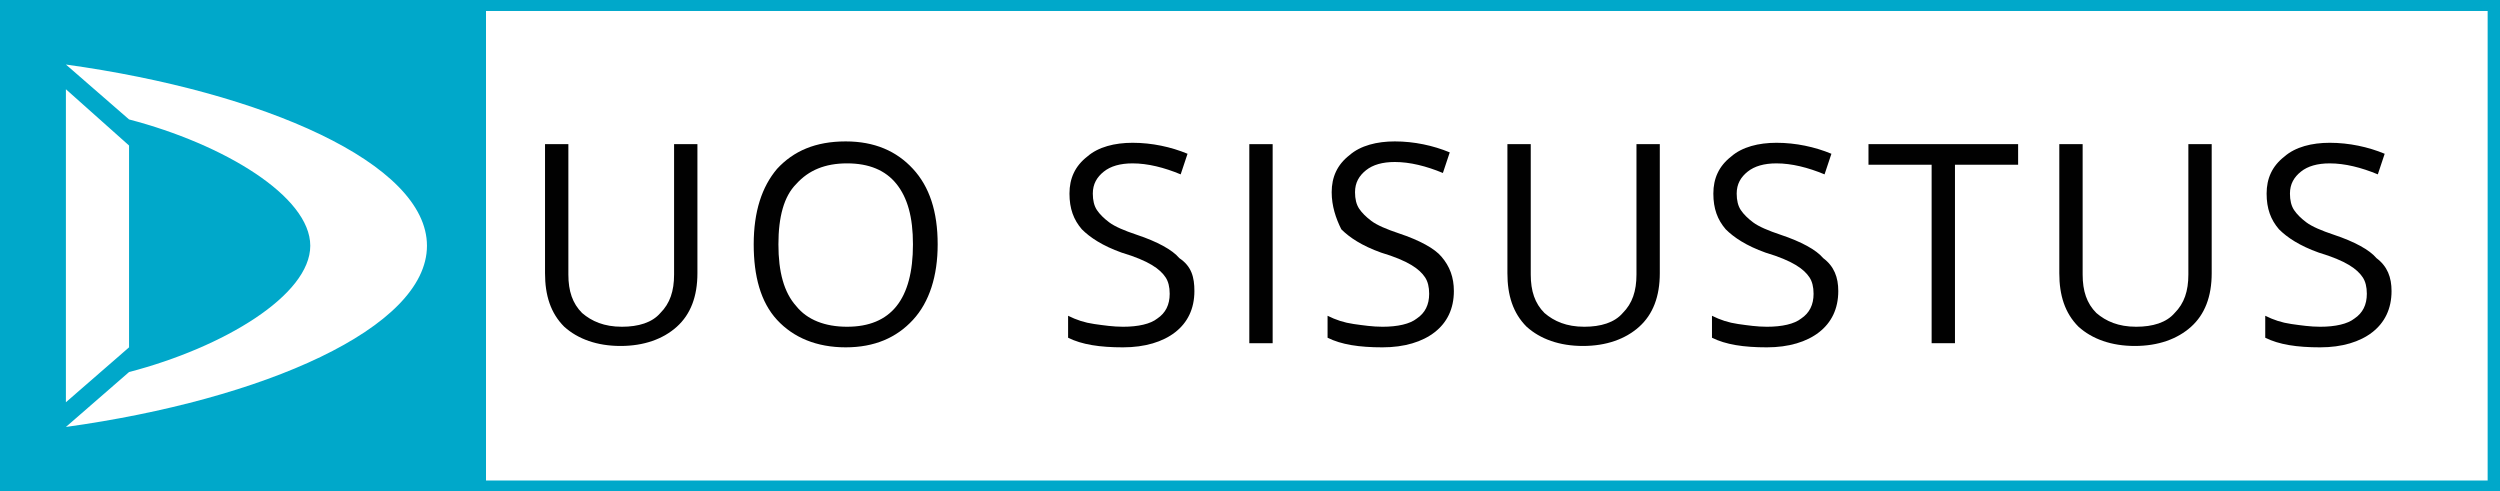
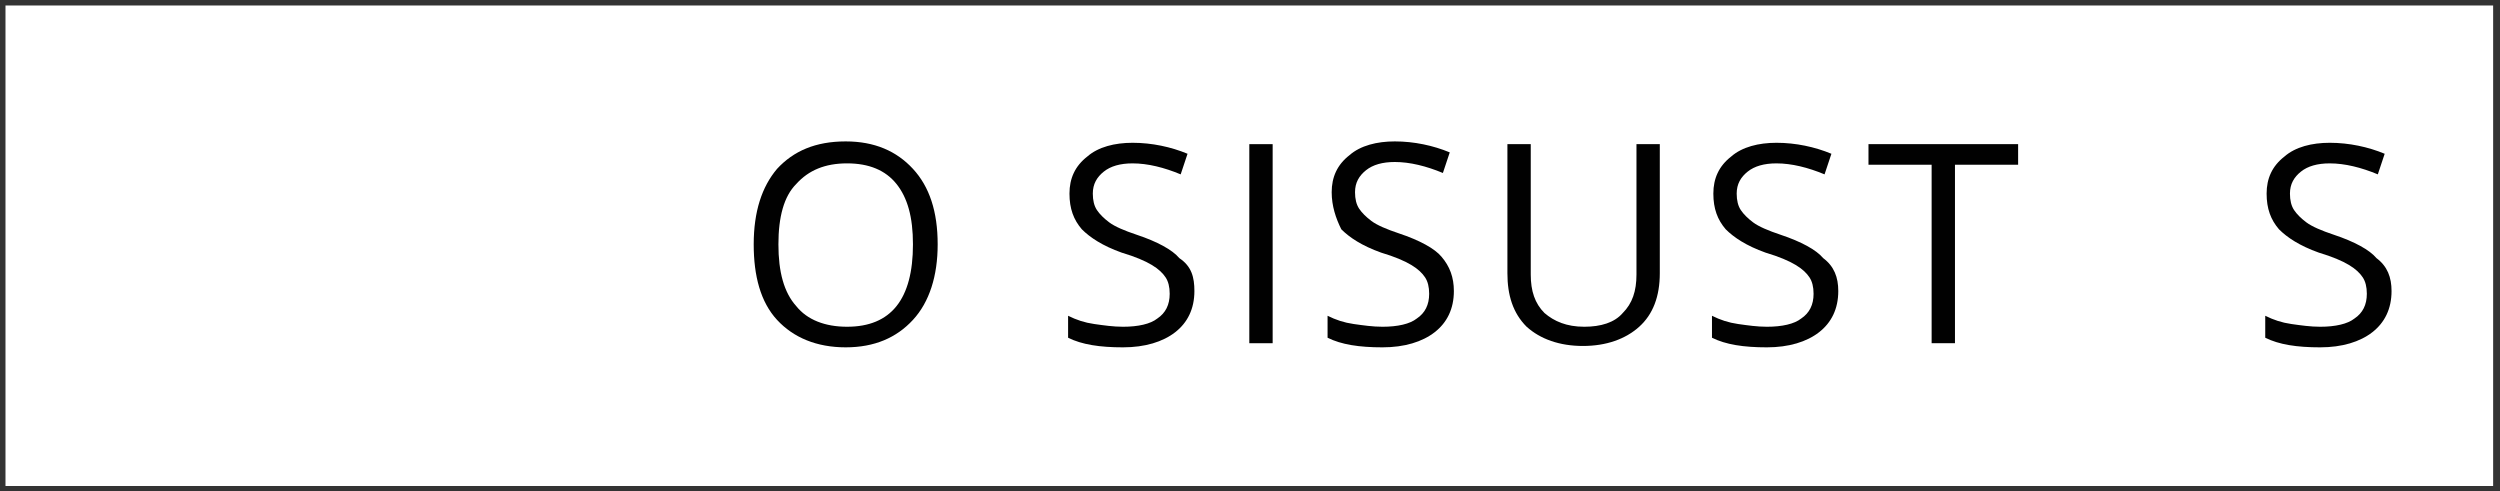
<svg xmlns="http://www.w3.org/2000/svg" id="Layer_1" x="0px" y="0px" viewBox="0 0 182.1 35.8" style="enable-background:new 0 0 182.1 35.8;" xml:space="preserve">
  <rect x="0" y="0" width="182.1" height="35.8" fill="#333333" stroke="none" />
  <style type="text/css"> .st0{fill-rule:evenodd;clip-rule:evenodd;fill:#FFFFFF;} .st1{fill-rule:evenodd;clip-rule:evenodd;fill:#00A8CA;} .st2{fill:#010101;} </style>
  <g>
    <rect x="0.4" y="0.4" class="st0" width="181.2" height="35" />
-     <path class="st1" d="M0,35.8h182.1V0H0V35.8z M181.2,35H35.4V0.8h145.8V35z" />
    <g>
      <g>
        <path class="st0" d="M4.8,4.7c14.4,2,26.3,7.2,26.3,13.2c0,6-11.9,11.2-26.3,13.2l4.6-4c6.9-1.8,13.2-5.6,13.2-9.2 c0-3.6-6.3-7.4-13.2-9.2" />
      </g>
      <g>
-         <polygon class="st0" points="4.8,6.5 9.4,10.6 9.4,25.3 4.8,29.3 " />
-       </g>
+         </g>
    </g>
    <g>
      <g>
-         <path class="st2" d="M50.8,10.5v9.4c0,1.7-0.5,3-1.5,3.9c-1,0.9-2.4,1.4-4.1,1.4s-3.1-0.5-4.1-1.4c-1-1-1.4-2.3-1.4-3.9v-9.4h1.7 V20c0,1.2,0.3,2.1,1,2.8c0.7,0.6,1.6,1,2.9,1c1.2,0,2.2-0.3,2.8-1c0.7-0.7,1-1.6,1-2.8v-9.5H50.8z" />
-       </g>
+         </g>
      <g>
        <path class="st2" d="M68.3,17.8c0,2.3-0.6,4.2-1.8,5.5c-1.2,1.3-2.8,2-4.9,2c-2.1,0-3.8-0.7-5-2c-1.2-1.3-1.7-3.2-1.7-5.5 c0-2.4,0.6-4.2,1.7-5.5c1.2-1.3,2.8-2,5-2c2.1,0,3.7,0.7,4.9,2C67.7,13.6,68.3,15.4,68.3,17.8z M56.7,17.8c0,2,0.4,3.5,1.3,4.5 c0.8,1,2.1,1.5,3.7,1.5c1.6,0,2.8-0.5,3.6-1.5c0.8-1,1.2-2.5,1.2-4.5c0-2-0.4-3.4-1.2-4.4c-0.8-1-2-1.5-3.6-1.5 c-1.6,0-2.8,0.5-3.7,1.5C57.1,14.3,56.7,15.8,56.7,17.8z" />
      </g>
      <g>
        <path class="st2" d="M87,21.2c0,1.3-0.5,2.3-1.4,3c-0.9,0.7-2.2,1.1-3.8,1.1c-1.7,0-3-0.2-4-0.7v-1.6c0.6,0.3,1.2,0.5,1.9,0.6 c0.7,0.1,1.4,0.2,2.1,0.2c1.1,0,2-0.2,2.5-0.6c0.6-0.4,0.9-1,0.9-1.8c0-0.5-0.1-0.9-0.3-1.2c-0.2-0.3-0.5-0.6-1-0.9 c-0.5-0.3-1.2-0.6-2.2-0.9c-1.4-0.5-2.3-1.1-2.9-1.7c-0.6-0.7-0.9-1.5-0.9-2.6c0-1.1,0.4-2,1.3-2.7c0.8-0.7,2-1,3.3-1 c1.4,0,2.8,0.3,4,0.8l-0.5,1.5c-1.2-0.5-2.4-0.8-3.5-0.8c-0.9,0-1.6,0.2-2.1,0.6c-0.5,0.4-0.8,0.9-0.8,1.6c0,0.5,0.1,0.9,0.3,1.2 c0.2,0.3,0.5,0.6,0.9,0.9c0.4,0.3,1.1,0.6,2,0.9c1.5,0.5,2.6,1.1,3.1,1.7C86.8,19.4,87,20.2,87,21.2z" />
      </g>
      <g>
        <path class="st2" d="M91,25V10.5h1.7V25H91z" />
      </g>
      <g>
        <path class="st2" d="M105.9,21.2c0,1.3-0.5,2.3-1.4,3c-0.9,0.7-2.2,1.1-3.8,1.1c-1.7,0-3-0.2-4-0.7v-1.6c0.6,0.3,1.2,0.5,1.9,0.6 c0.7,0.1,1.4,0.2,2.1,0.2c1.1,0,2-0.2,2.5-0.6c0.6-0.4,0.9-1,0.9-1.8c0-0.5-0.1-0.9-0.3-1.2c-0.2-0.3-0.5-0.6-1-0.9 c-0.5-0.3-1.2-0.6-2.2-0.9c-1.4-0.5-2.3-1.1-2.9-1.7C97.3,15.9,97,15,97,14c0-1.1,0.4-2,1.3-2.7c0.8-0.7,2-1,3.3-1 c1.4,0,2.8,0.3,4,0.8l-0.5,1.5c-1.2-0.5-2.4-0.8-3.5-0.8c-0.9,0-1.6,0.2-2.1,0.6s-0.8,0.9-0.8,1.6c0,0.5,0.1,0.9,0.3,1.2 c0.2,0.3,0.5,0.6,0.9,0.9c0.4,0.3,1.1,0.6,2,0.9c1.5,0.5,2.6,1.1,3.1,1.7C105.6,19.4,105.9,20.2,105.9,21.2z" />
      </g>
      <g>
        <path class="st2" d="M120.9,10.5v9.4c0,1.7-0.5,3-1.5,3.9c-1,0.9-2.4,1.4-4.1,1.4s-3.1-0.5-4.1-1.4c-1-1-1.4-2.3-1.4-3.9v-9.4 h1.7V20c0,1.2,0.3,2.1,1,2.8c0.7,0.6,1.6,1,2.9,1c1.2,0,2.2-0.3,2.8-1c0.7-0.7,1-1.6,1-2.8v-9.5H120.9z" />
      </g>
      <g>
        <path class="st2" d="M133.9,21.2c0,1.3-0.5,2.3-1.4,3c-0.9,0.7-2.2,1.1-3.8,1.1c-1.7,0-3-0.2-4-0.7v-1.6c0.6,0.3,1.2,0.5,1.9,0.6 c0.7,0.1,1.4,0.2,2.1,0.2c1.1,0,2-0.2,2.5-0.6c0.6-0.4,0.9-1,0.9-1.8c0-0.5-0.1-0.9-0.3-1.2c-0.2-0.3-0.5-0.6-1-0.9 c-0.5-0.3-1.2-0.6-2.2-0.9c-1.4-0.5-2.3-1.1-2.9-1.7c-0.6-0.7-0.9-1.5-0.9-2.6c0-1.1,0.4-2,1.3-2.7c0.8-0.7,2-1,3.3-1 c1.4,0,2.8,0.3,4,0.8l-0.5,1.5c-1.2-0.5-2.4-0.8-3.5-0.8c-0.9,0-1.6,0.2-2.1,0.6c-0.5,0.4-0.8,0.9-0.8,1.6c0,0.5,0.1,0.9,0.3,1.2 c0.2,0.3,0.5,0.6,0.9,0.9c0.4,0.3,1.1,0.6,2,0.9c1.5,0.5,2.6,1.1,3.1,1.7C133.6,19.4,133.9,20.2,133.9,21.2z" />
      </g>
      <g>
        <path class="st2" d="M142.4,25h-1.7V12h-4.6v-1.5H147V12h-4.6V25z" />
      </g>
      <g>
-         <path class="st2" d="M161.1,10.5v9.4c0,1.7-0.5,3-1.5,3.9c-1,0.9-2.4,1.4-4.1,1.4c-1.7,0-3.1-0.5-4.1-1.4c-1-1-1.4-2.3-1.4-3.9 v-9.4h1.7V20c0,1.2,0.3,2.1,1,2.8c0.7,0.6,1.6,1,2.9,1c1.2,0,2.2-0.3,2.8-1c0.7-0.7,1-1.6,1-2.8v-9.5H161.1z" />
-       </g>
+         </g>
      <g>
        <path class="st2" d="M174.2,21.2c0,1.3-0.5,2.3-1.4,3c-0.9,0.7-2.2,1.1-3.8,1.1c-1.7,0-3-0.2-4-0.7v-1.6c0.6,0.3,1.2,0.5,1.9,0.6 c0.7,0.1,1.4,0.2,2.1,0.2c1.1,0,2-0.2,2.5-0.6c0.6-0.4,0.9-1,0.9-1.8c0-0.5-0.1-0.9-0.3-1.2c-0.2-0.3-0.5-0.6-1-0.9 c-0.5-0.3-1.2-0.6-2.2-0.9c-1.4-0.5-2.3-1.1-2.9-1.7c-0.6-0.7-0.9-1.5-0.9-2.6c0-1.1,0.4-2,1.3-2.7c0.8-0.7,2-1,3.3-1 c1.4,0,2.8,0.3,4,0.8l-0.5,1.5c-1.2-0.5-2.4-0.8-3.5-0.8c-0.9,0-1.6,0.2-2.1,0.6c-0.5,0.4-0.8,0.9-0.8,1.6c0,0.5,0.1,0.9,0.3,1.2 c0.2,0.3,0.5,0.6,0.9,0.9c0.4,0.3,1.1,0.6,2,0.9c1.5,0.5,2.6,1.1,3.1,1.7C173.9,19.4,174.2,20.2,174.2,21.2z" />
      </g>
    </g>
  </g>
</svg>